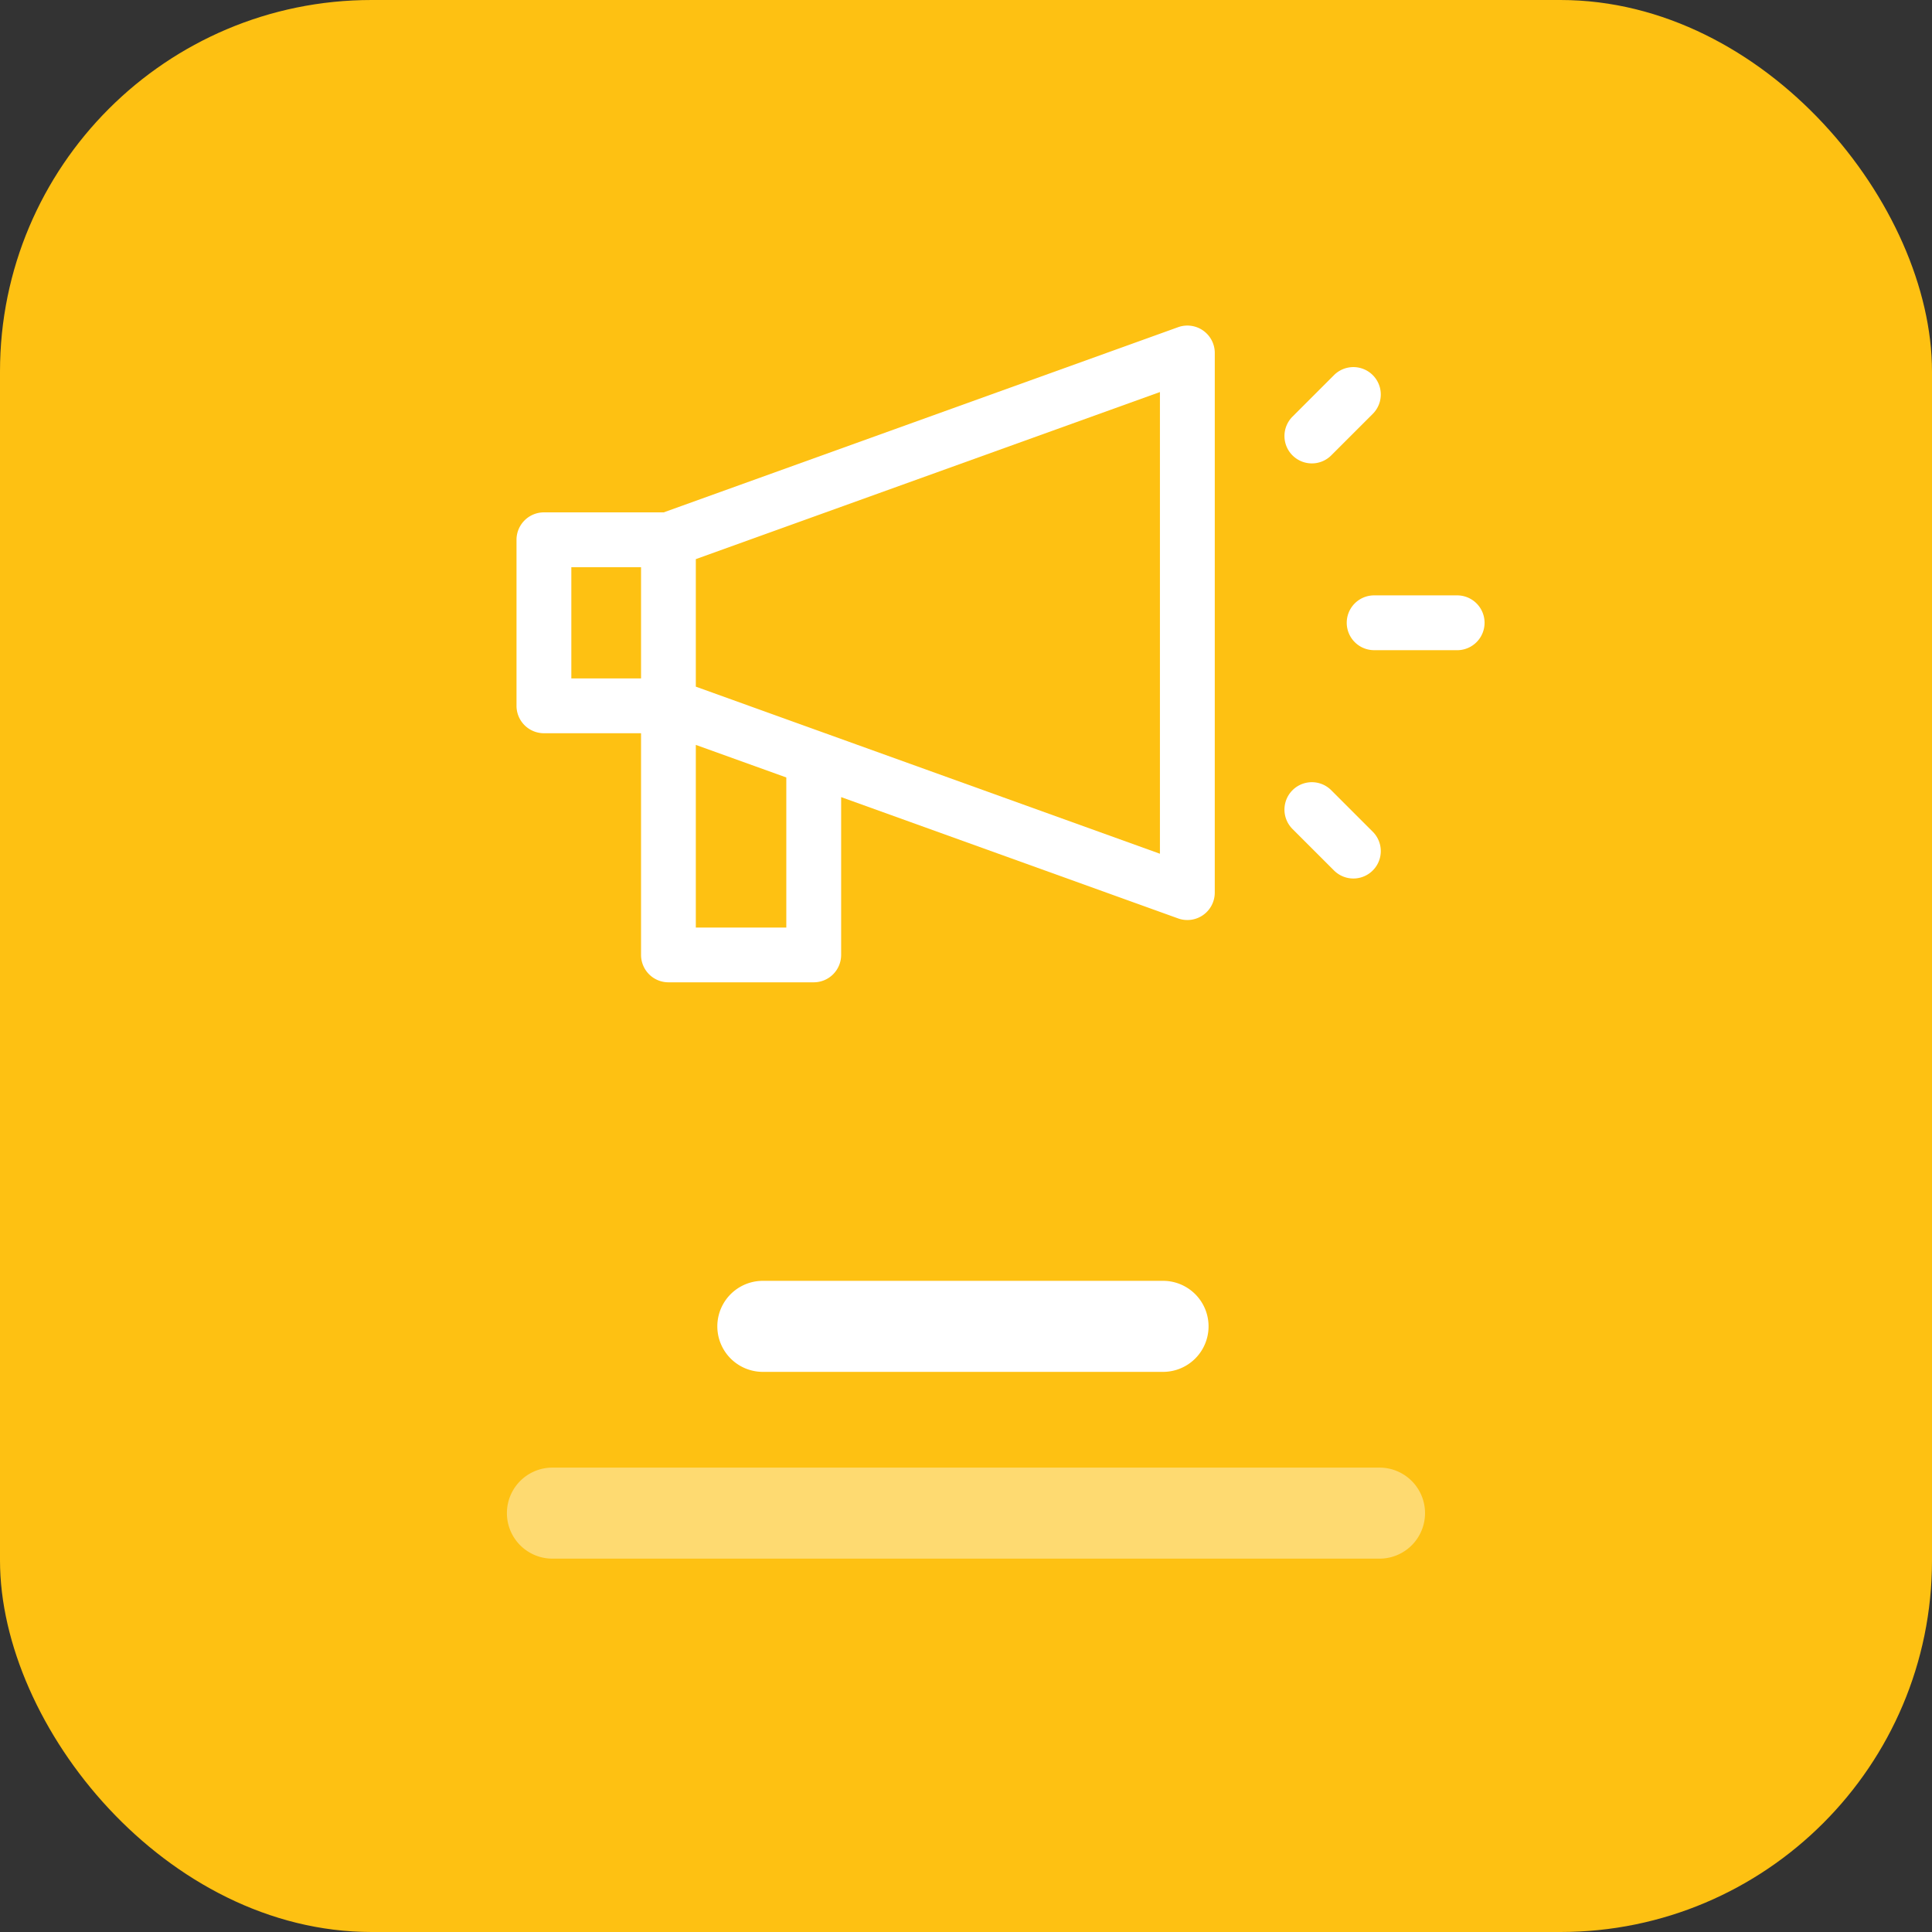
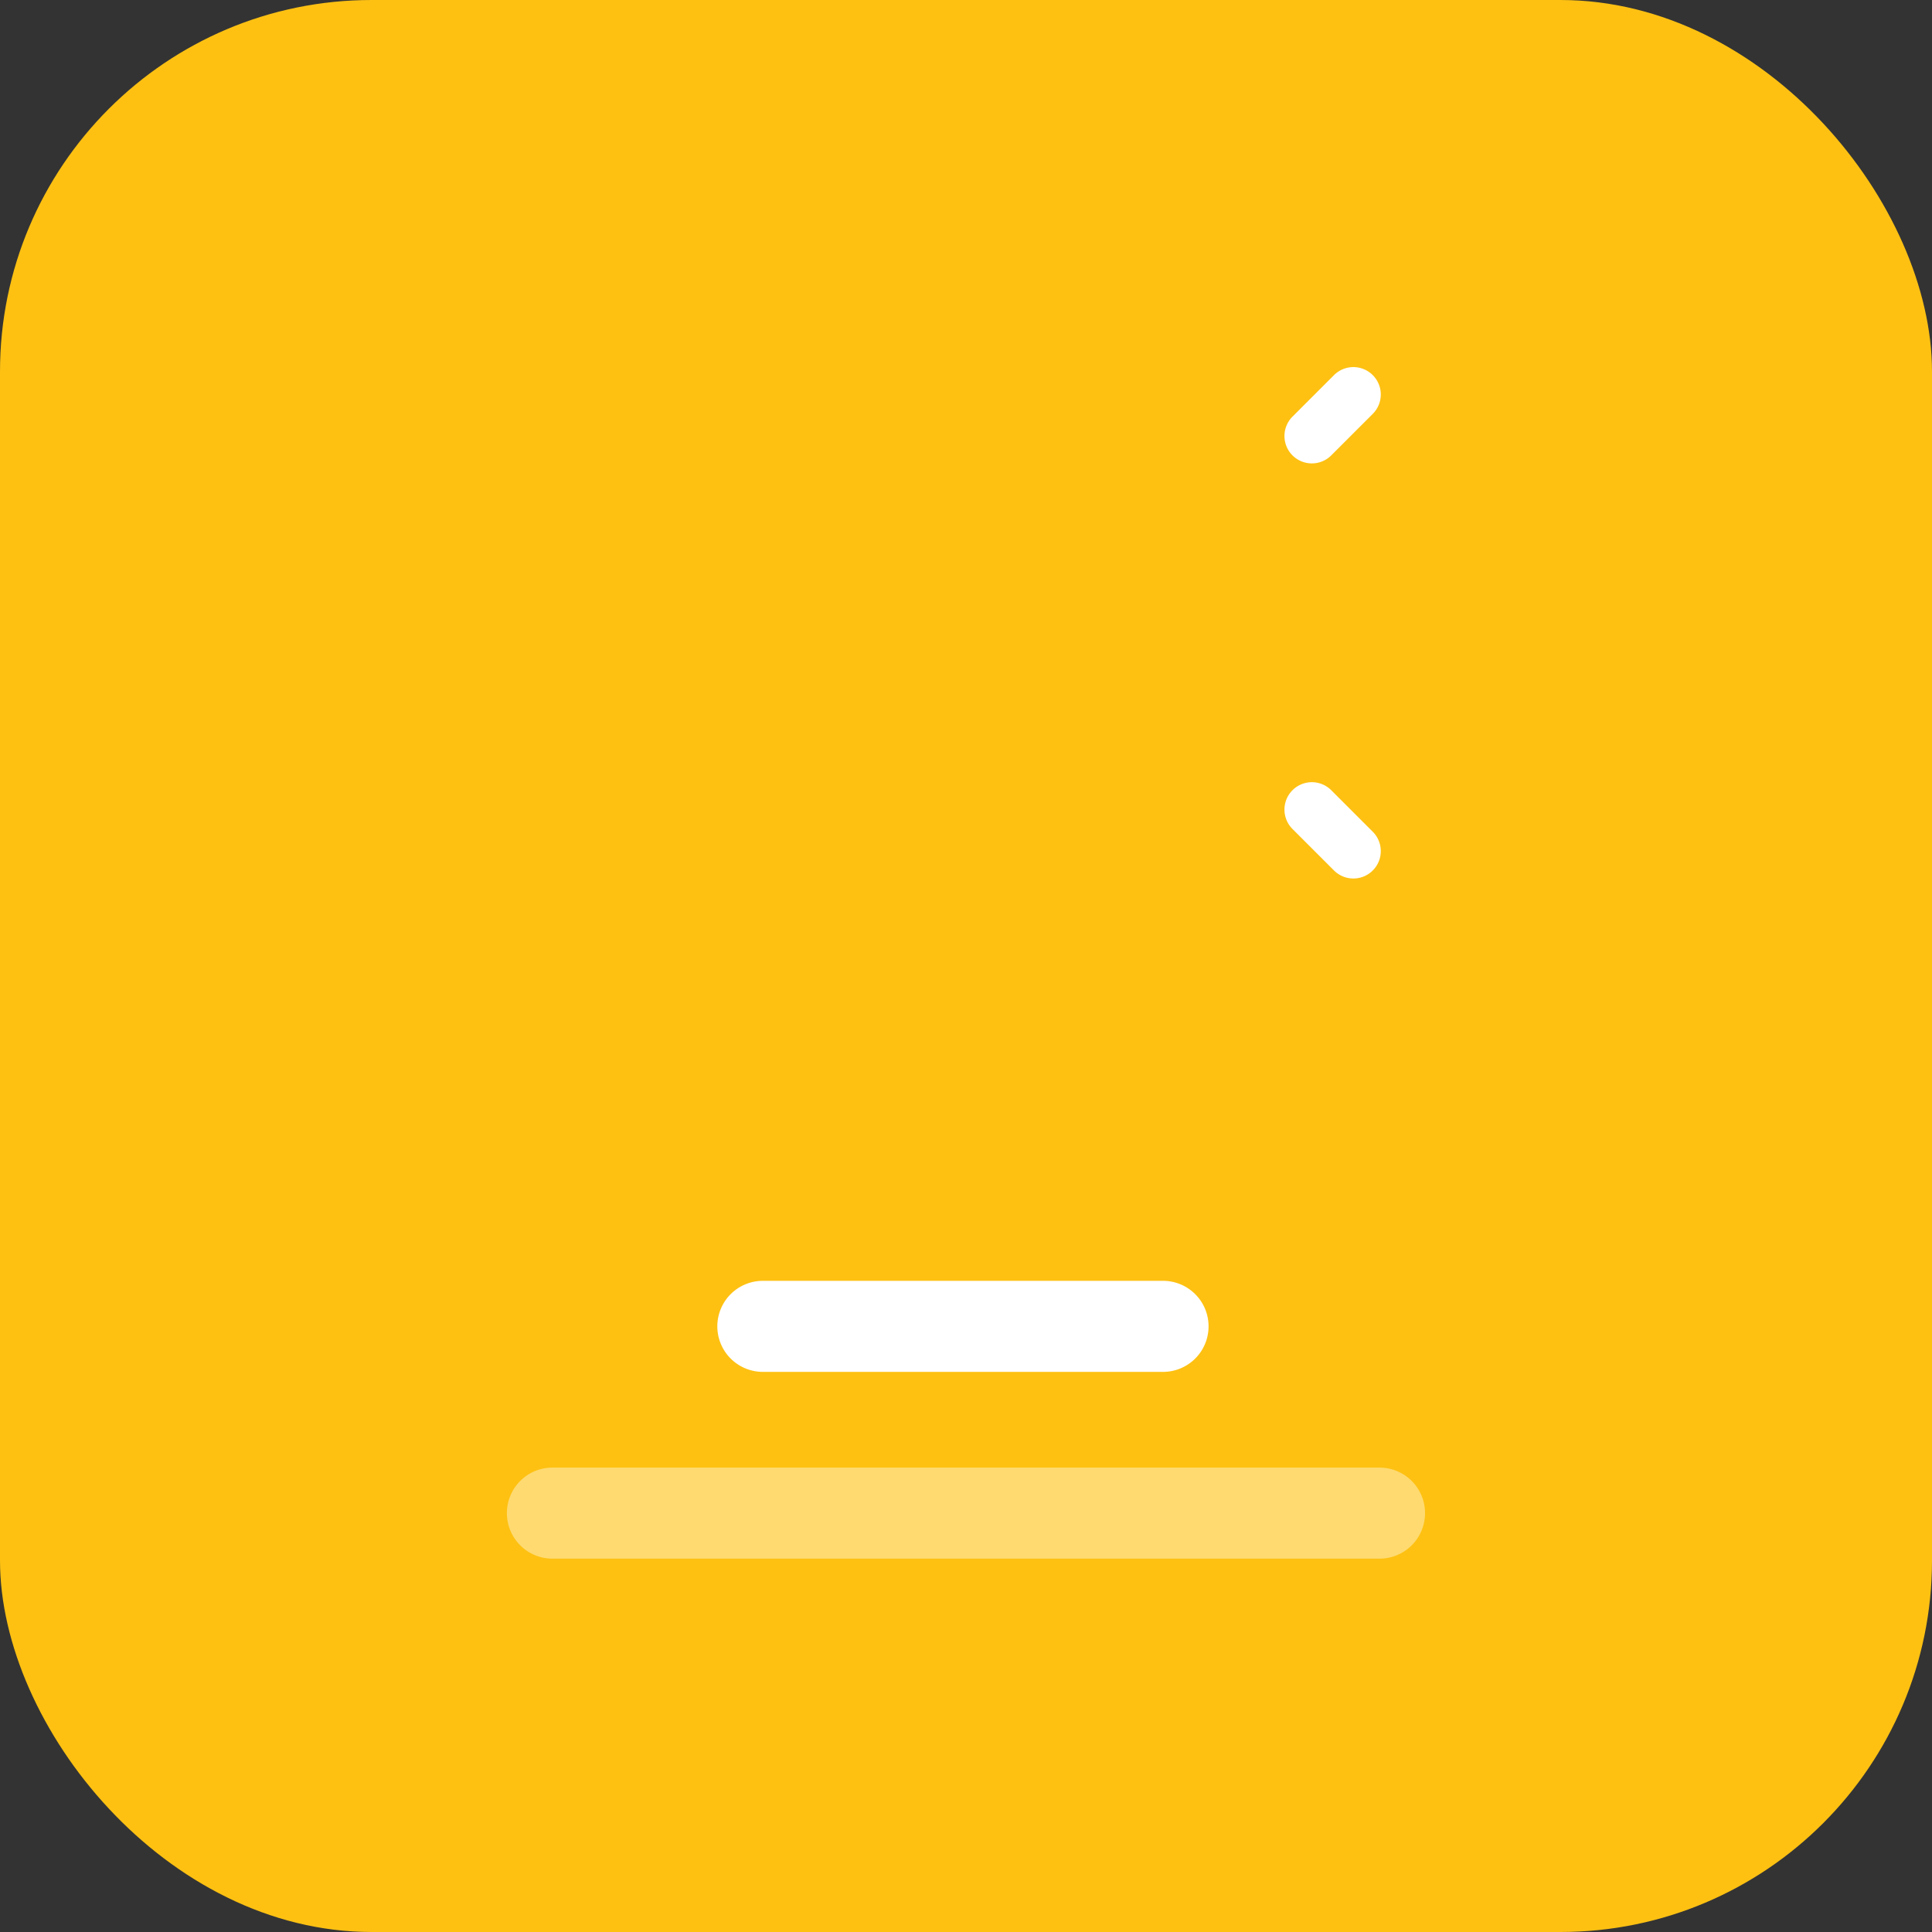
<svg xmlns="http://www.w3.org/2000/svg" width="104" height="104" viewBox="0 0 104 104">
  <rect x="0" y="0" width="104" height="104" fill="#333333" stroke="none" />
  <g id="Raggruppa_5507" data-name="Raggruppa 5507" transform="translate(-733 -3686)">
    <g id="Raggruppa_5461" data-name="Raggruppa 5461" transform="translate(-742 128)">
      <rect id="Rettangolo_781" data-name="Rettangolo 781" width="104" height="104" rx="20" transform="translate(1475 3558)" fill="#fec112" />
      <path id="Tracciato_4754" data-name="Tracciato 4754" d="M1093.783,748.54H1072.24a2.45,2.45,0,1,1,0-4.9h21.543a2.45,2.45,0,1,1,0,4.9Z" transform="translate(443.824 2883.308)" fill="#fff" />
      <path id="Tracciato_4755" data-name="Tracciato 4755" d="M1116.763,763.793H1072.24a2.45,2.45,0,1,1,0-4.9h44.523a2.45,2.45,0,1,1,0,4.9Z" transform="translate(432.497 2878.109)" fill="#fff" opacity="0.4" style="isolation: isolate" />
-       <path id="Tracciato_4724" data-name="Tracciato 4724" d="M393.3,501.769a1.475,1.475,0,0,0-1.975-1.388l-27.691,9.968h-6.447a1.476,1.476,0,0,0-1.475,1.475v8.939a1.476,1.476,0,0,0,1.475,1.475h5.229v11.933a1.475,1.475,0,0,0,1.475,1.475h7.821a1.476,1.476,0,0,0,1.475-1.475v-8.494l18.137,6.529a1.475,1.475,0,0,0,1.975-1.388Zm-34.637,17.519V513.3h3.753v5.988ZM370.235,532.7h-4.871v-9.834l4.871,1.753Zm-4.871-12.969v-6.865l24.983-8.994v24.853Z" transform="translate(1147.092 3075.232)" fill="#fff" />
      <g id="Raggruppa_5415" data-name="Raggruppa 5415" transform="translate(1544.143 3577.76)">
-         <path id="Tracciato_4723" data-name="Tracciato 4723" d="M457.458,535.833h4.469a1.475,1.475,0,0,0,0-2.951h-4.469a1.475,1.475,0,1,0,0,2.95Z" transform="translate(-452.631 -520.593)" fill="#fff" />
        <path id="Tracciato_4725" data-name="Tracciato 4725" d="M453.216,558.11l-2.235-2.235a1.475,1.475,0,0,0-2.086,2.086l2.235,2.234a1.475,1.475,0,1,0,2.086-2.086Z" transform="translate(-448.463 -533.097)" fill="#fff" />
        <path id="Tracciato_4726" data-name="Tracciato 4726" d="M448.895,510.061a1.475,1.475,0,0,0,2.086,0l2.235-2.234a1.475,1.475,0,0,0-2.086-2.086l-2.235,2.235a1.475,1.475,0,0,0,0,2.086Z" transform="translate(-448.463 -505.308)" fill="#fff" />
      </g>
    </g>
  </g>
</svg>